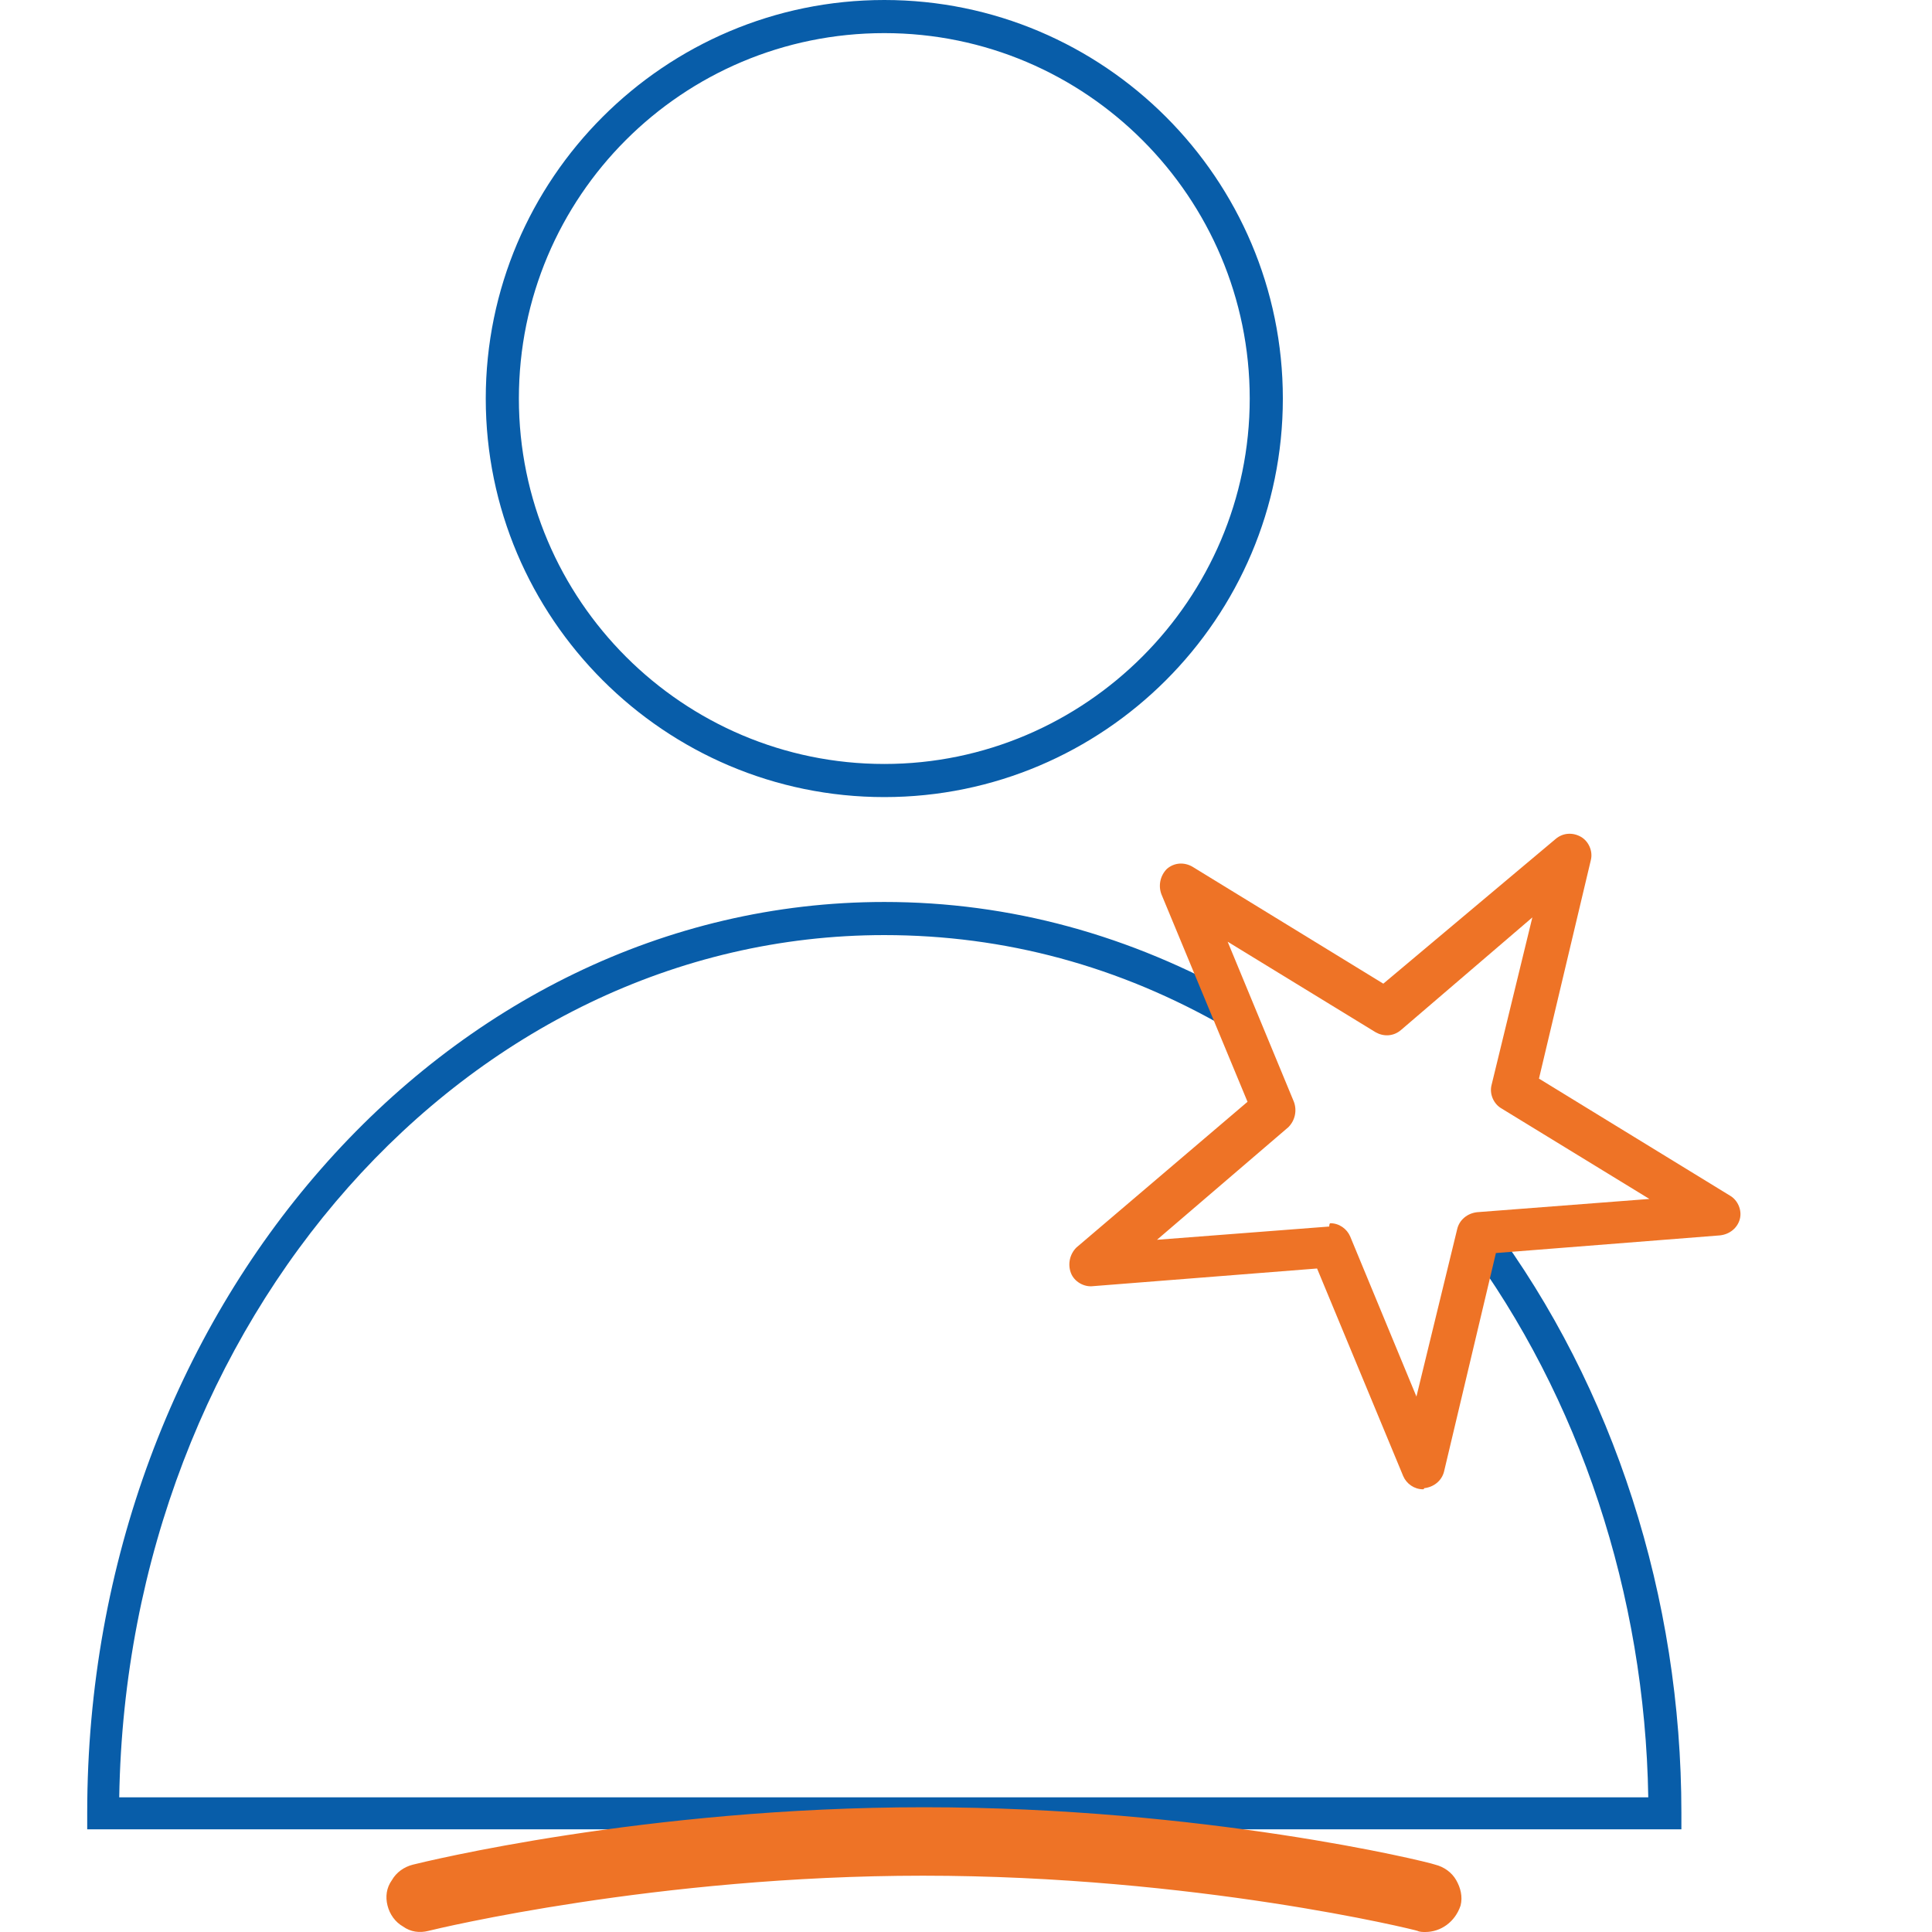
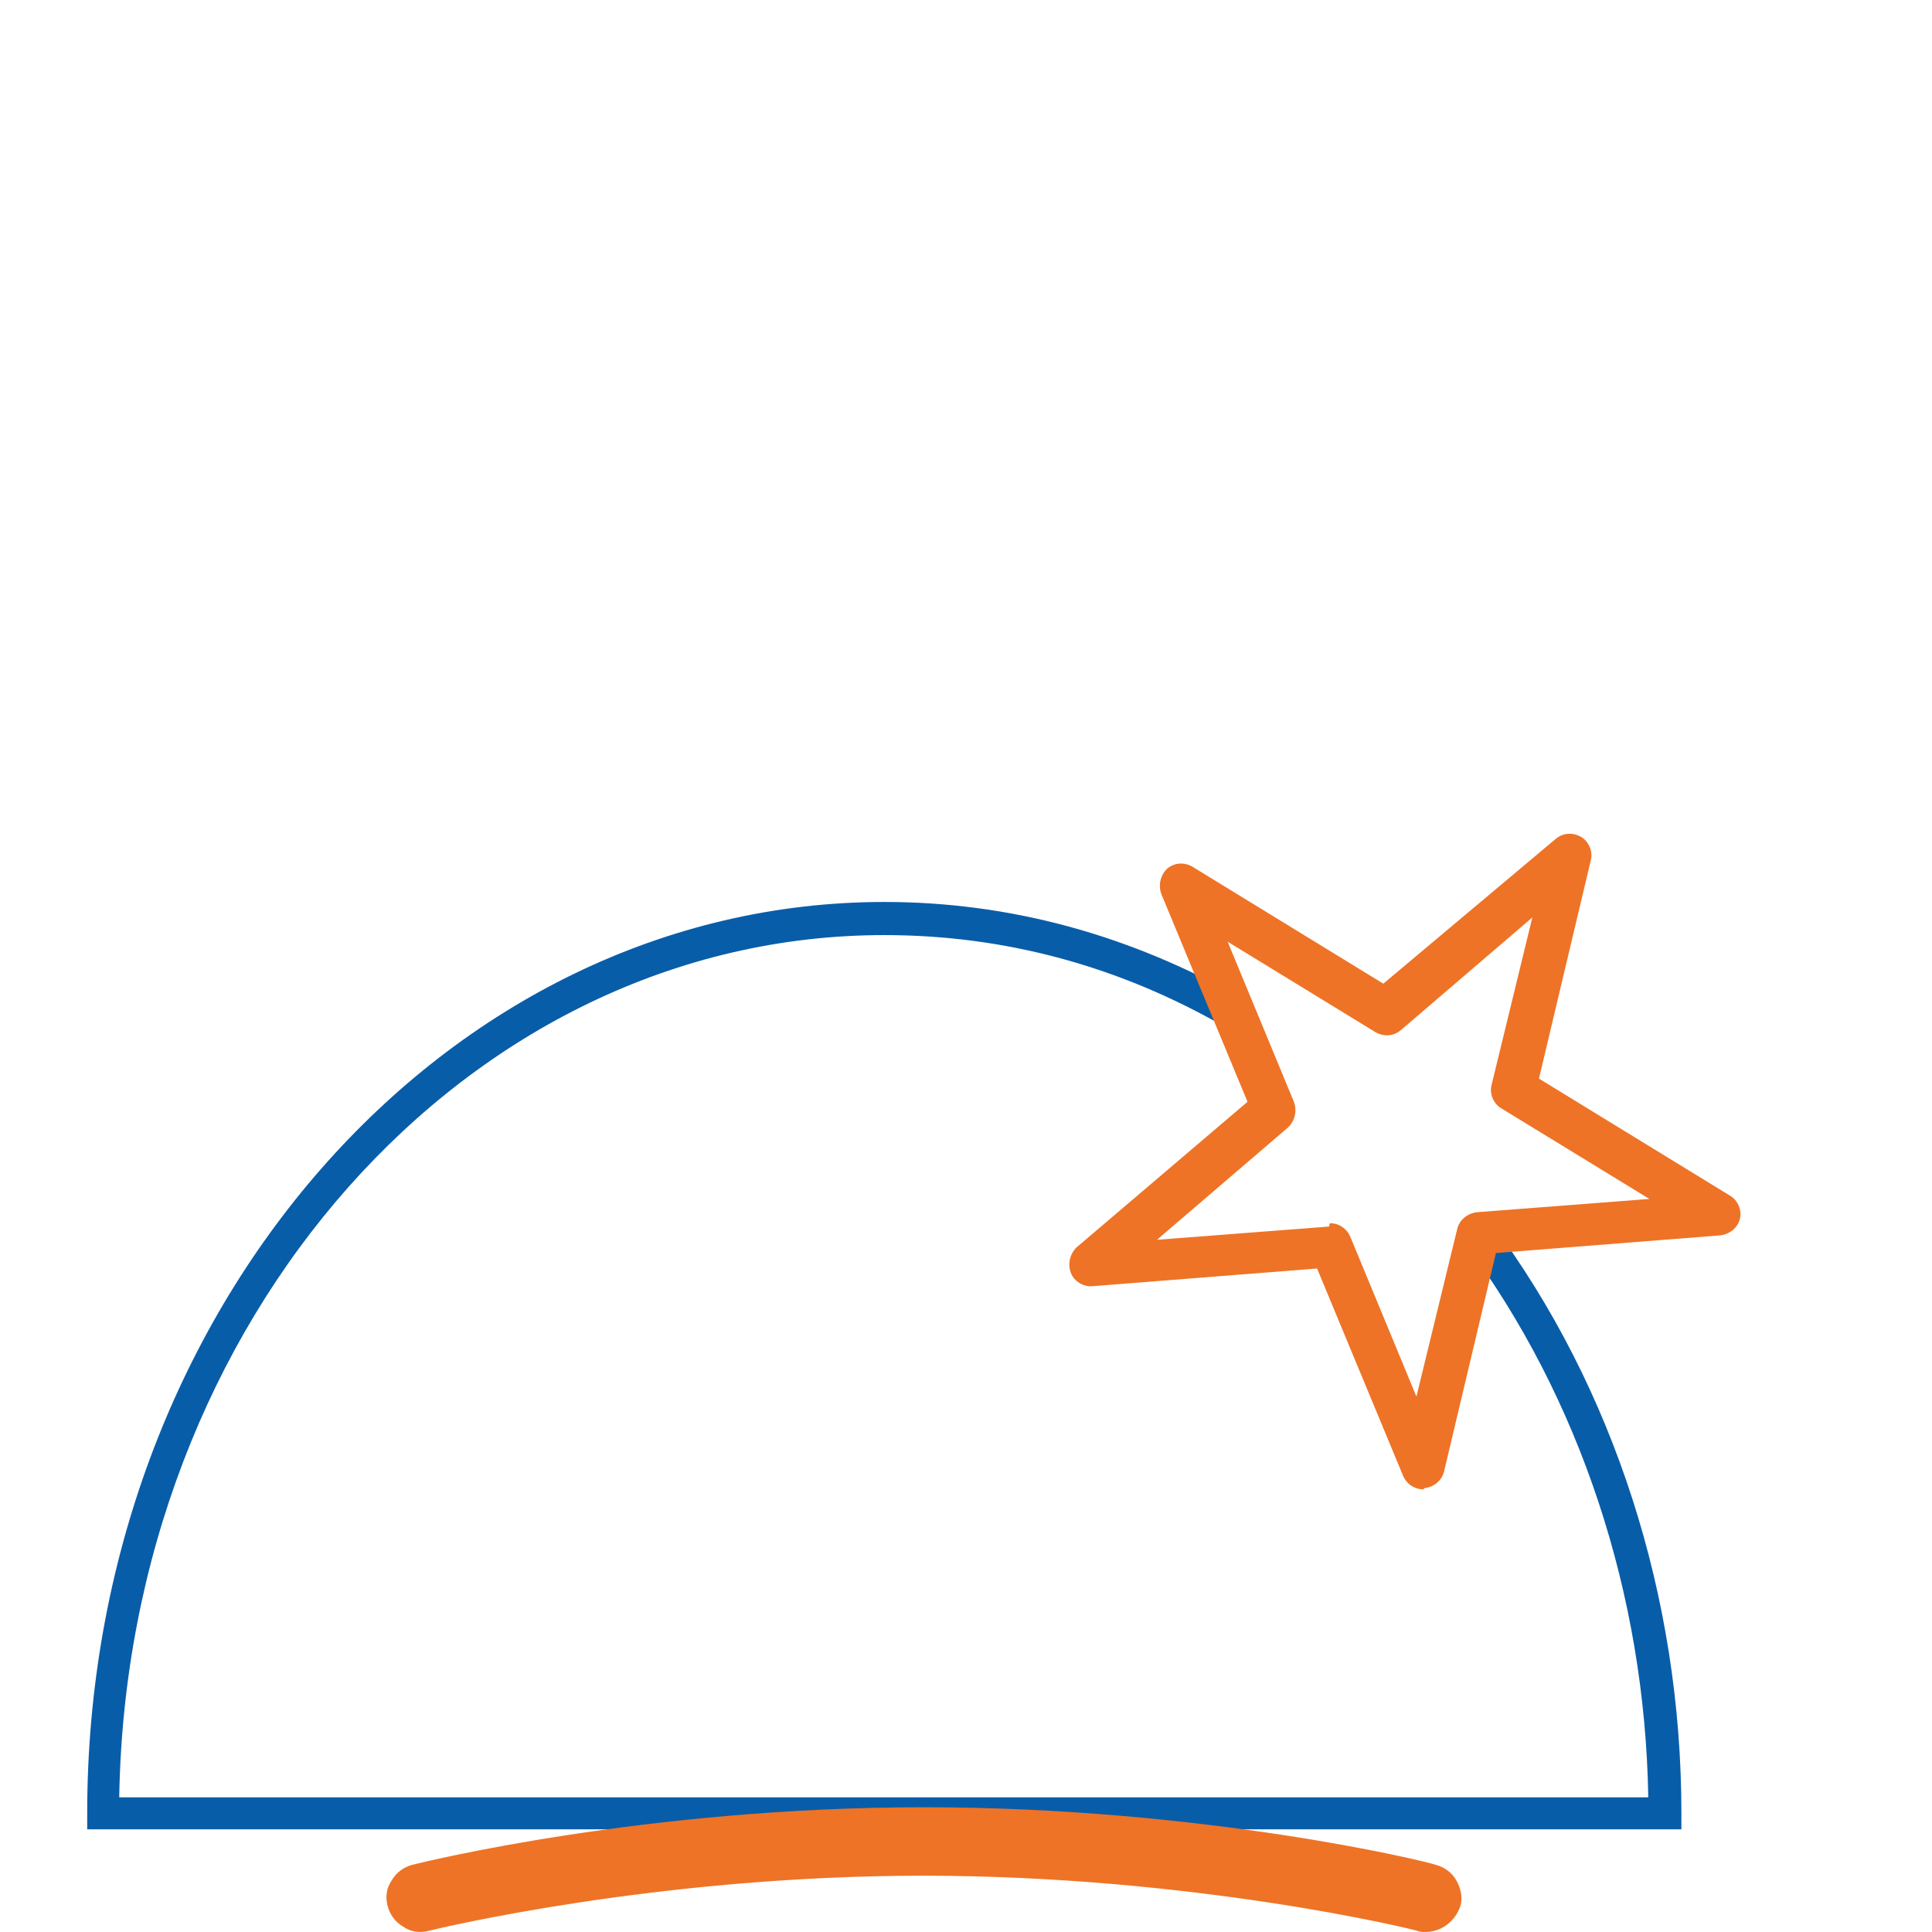
<svg xmlns="http://www.w3.org/2000/svg" version="1.1" id="Calque_1" x="0px" y="0px" viewBox="0 0 175 175" style="enable-background:new 0 0 175 175;" xml:space="preserve">
  <style type="text/css">
	.st0{fill:none;stroke:#085DA9;stroke-width:3;stroke-linecap:round;stroke-linejoin:round;stroke-miterlimit:10;}
	.st1{fill:#EE7326;stroke:#EE7326;stroke-miterlimit:10;}
	.st2{fill:none;stroke:#FFFFFF;stroke-width:3;stroke-linecap:round;stroke-linejoin:round;stroke-miterlimit:10;}
	.st3{fill:#005CA9;}
	.st4{fill:none;stroke:#085DA9;stroke-width:3;stroke-miterlimit:10;}
	.st5{fill:none;stroke:#085DA9;stroke-width:3;stroke-linejoin:round;stroke-miterlimit:10;}
	.st6{fill:#EE7326;stroke:#EE7326;stroke-width:0.25;stroke-linecap:round;stroke-linejoin:round;stroke-miterlimit:10;}
	.st7{fill:none;stroke:#EE7326;stroke-width:3;stroke-linecap:round;stroke-linejoin:round;stroke-miterlimit:10;}
	.st8{fill:#EE7326;}
	.st9{fill:none;stroke:#EE7326;stroke-width:4;stroke-linecap:round;stroke-linejoin:round;stroke-miterlimit:10;}
	.st10{fill:#085DA9;}
	.st11{fill:#0D5EA8;}
	.st12{fill:#FFFFFF;}
	.st13{fill:none;stroke:#0D5EA8;stroke-width:2.7;stroke-miterlimit:10;}
</style>
-   <path class="st10" d="M80.1,72.2C60.2,72.2,44,56,44,36.1S60.2,0,80.1,0c19.9,0,36.1,16.2,36.1,36.1S100,72.2,80.1,72.2z M80.1,3  C61.8,3,47,17.8,47,36.1s14.9,33.1,33.1,33.1s33.1-14.9,33.1-33.1S98.4,3,80.1,3z" />
  <path class="st10" d="M152.3,165.7H7.9v-1.5c0-45.5,32.4-82.5,72.2-82.5c11.4,0,22.3,3,32.5,8.8l-1.5,2.6c-9.7-5.6-20.1-8.4-31-8.4  c-37.8,0-68.6,34.9-69.3,78.1h138.5c-0.3-18.4-6.2-36.2-16.6-50.2l2.4-1.8c11.1,14.9,17.2,33.9,17.2,53.4V165.7z" />
  <path class="st8" d="M128.9,134.9c-0.8,0-1.5-0.5-1.8-1.2l-7.8-18.8L99,116.5c-0.8,0.1-1.7-0.4-2-1.2c-0.3-0.8-0.1-1.7,0.5-2.3  L113,99.8l-7.8-18.8c-0.3-0.8-0.1-1.7,0.5-2.3c0.7-0.6,1.6-0.6,2.3-0.2l17.3,10.6L140.9,76c0.7-0.6,1.6-0.6,2.3-0.2  c0.7,0.4,1.1,1.3,0.9,2.1l-4.7,19.8l17.3,10.6c0.7,0.4,1.1,1.3,0.9,2.1c-0.2,0.8-0.9,1.4-1.8,1.5l-20.3,1.6l-4.7,19.8  c-0.2,0.8-0.9,1.4-1.8,1.5C129,134.9,128.9,134.9,128.9,134.9z M120.5,110.8c0.8,0,1.5,0.5,1.8,1.2l6,14.5l3.7-15.2  c0.2-0.8,0.9-1.4,1.8-1.5l15.6-1.2l-13.4-8.2c-0.7-0.4-1.1-1.3-0.9-2.1l3.7-15.2l-11.9,10.2c-0.7,0.6-1.6,0.6-2.3,0.2l-13.4-8.2  l6,14.5c0.3,0.8,0.1,1.7-0.5,2.3l-11.9,10.2l15.6-1.2C120.4,110.8,120.5,110.8,120.5,110.8z" />
  <g>
    <path class="st8" d="M131.6,172.5L131.6,172.5c-0.3,1.4-1.8,2.2-3.1,1.9l0,0c-0.2-0.1-20.4-5-44.9-5c-24.6,0-44.7,4.9-44.9,5l0,0   c-1.4,0.3-2.8-0.5-3.1-1.9l0,0c-0.3-1.4,0.5-2.8,1.9-3.1l0,0c0.8-0.2,21-5.1,46.2-5.1c25.2,0,45.3,4.9,46.2,5.1l0,0   C131.1,169.7,132,171.1,131.6,172.5z" />
    <path class="st8" d="M129.1,175c-0.2,0-0.5,0-0.7-0.1c-0.2-0.1-20.2-5-44.8-5c-24.1,0-44,4.8-44.8,5c-0.8,0.2-1.6,0.1-2.3-0.4   c-0.7-0.4-1.2-1.1-1.4-1.9c-0.2-0.8-0.1-1.6,0.4-2.3c0.4-0.7,1.1-1.2,1.9-1.4c0.8-0.2,21-5.2,46.3-5.2c25.3,0,45.5,4.9,46.3,5.2   c0.8,0.2,1.5,0.7,1.9,1.4c0.4,0.7,0.6,1.5,0.4,2.3C131.8,174.1,130.5,175,129.1,175z M83.5,168.9c24.7,0,44.9,5,45.1,5   c1.1,0.3,2.3-0.4,2.5-1.5v0c0.1-0.5,0.1-1.1-0.2-1.6c-0.3-0.5-0.8-0.8-1.3-1c-0.8-0.2-20.9-5.1-46.1-5.1c-25.2,0-45.2,4.9-46.1,5.1   c-0.5,0.1-1,0.5-1.3,1c-0.3,0.5-0.4,1-0.2,1.6c0.1,0.5,0.5,1,1,1.3c0.5,0.3,1,0.4,1.6,0.2C39.3,173.7,59.3,168.9,83.5,168.9z" />
  </g>
</svg>